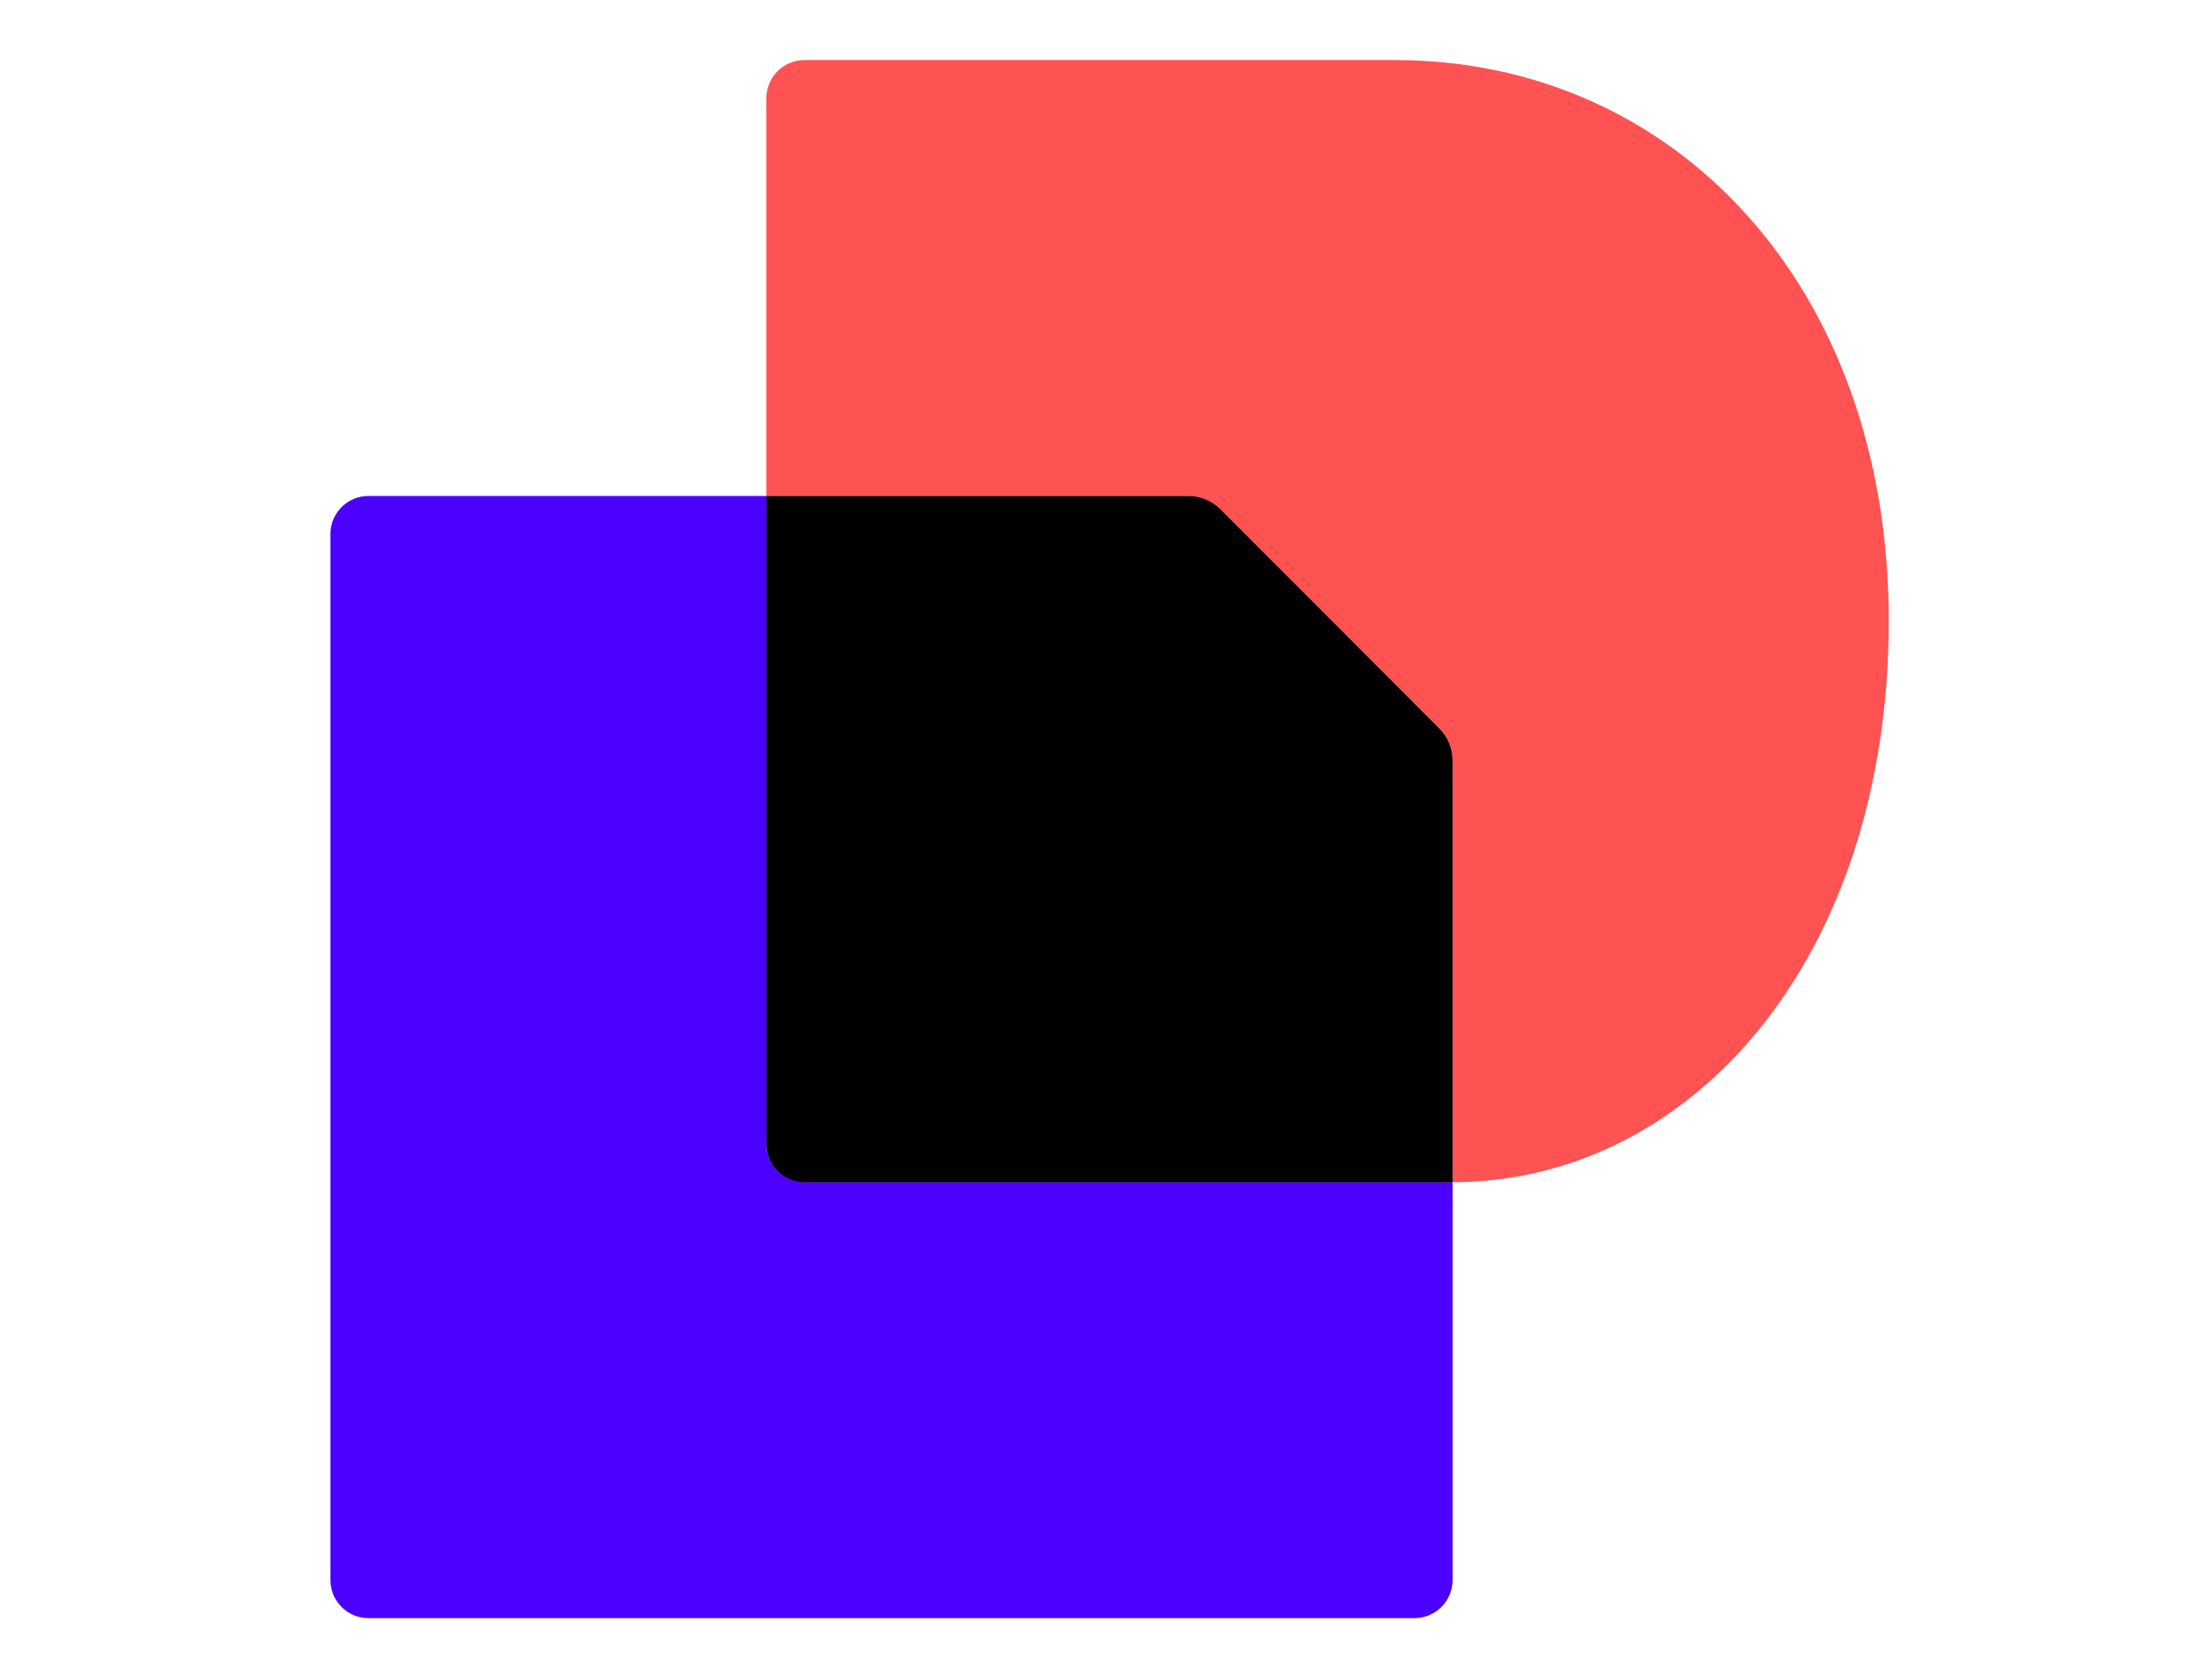
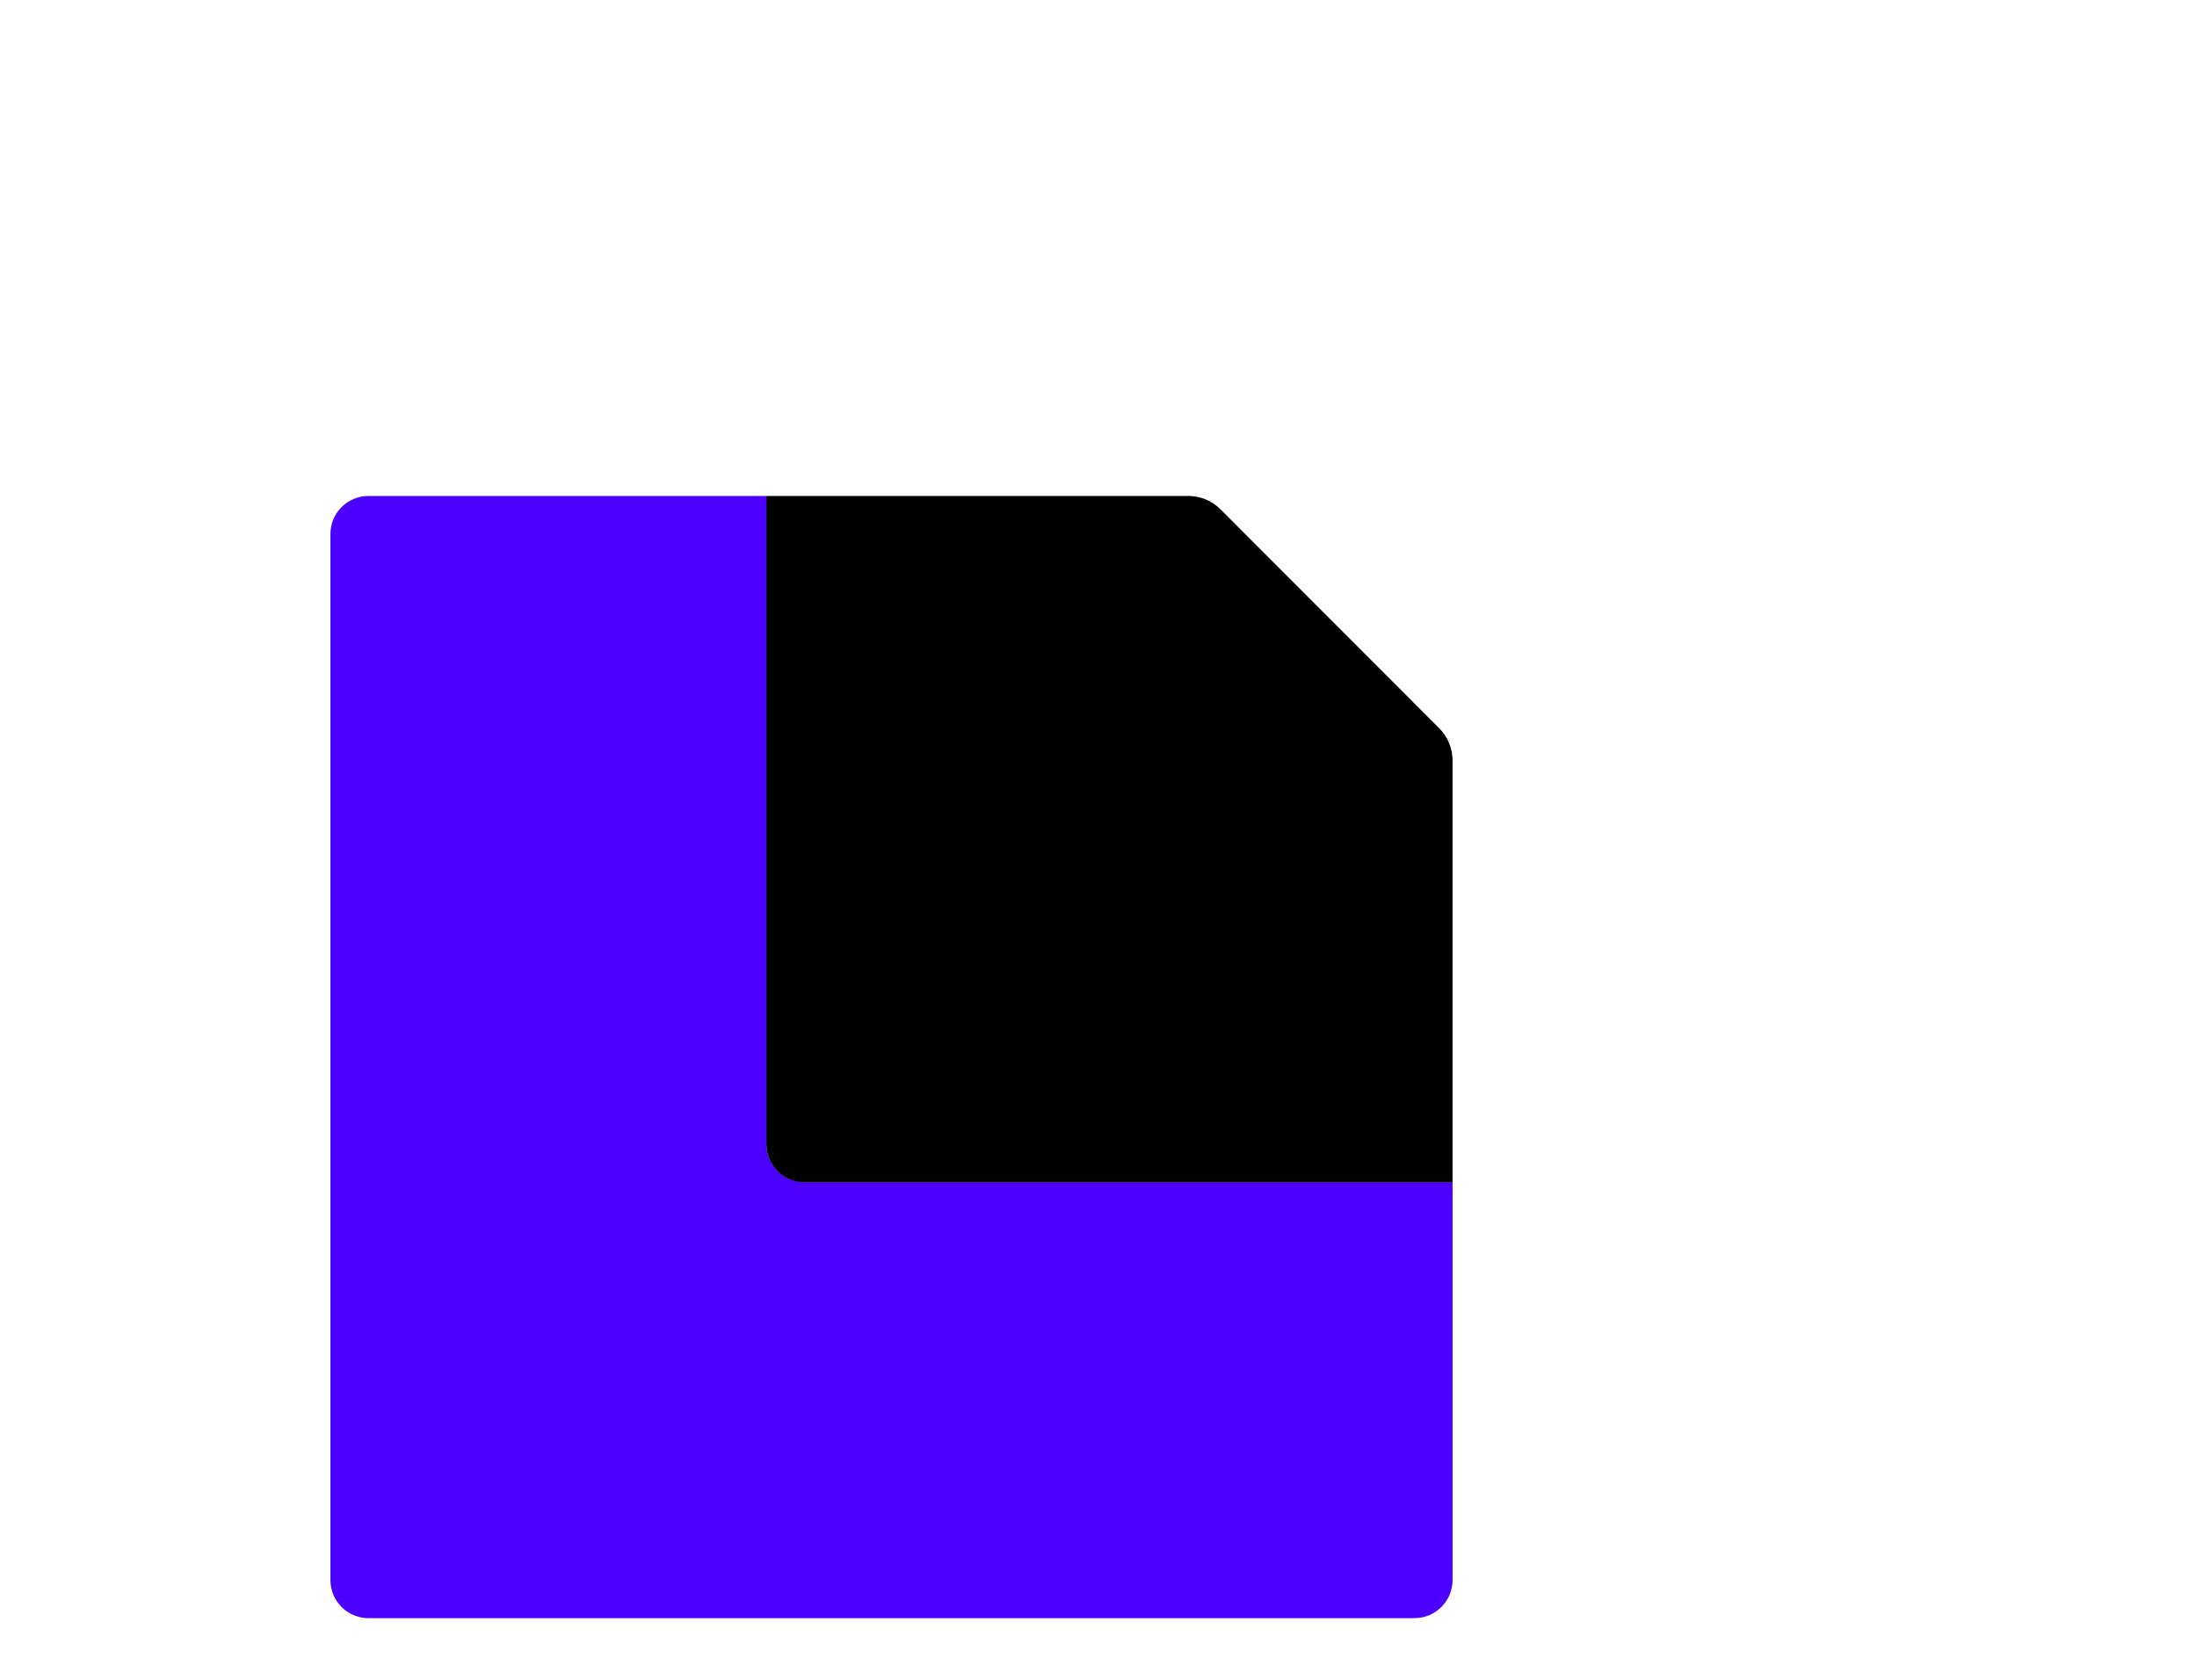
<svg xmlns="http://www.w3.org/2000/svg" width="100%" height="100%" viewBox="0 0 1412 1080" version="1.1" xml:space="preserve" style="fill-rule:evenodd;clip-rule:evenodd;stroke-linejoin:round;stroke-miterlimit:2;">
  <g transform="matrix(1.542,0,0,1.542,-419.394,38.61)">
    <g>
      <g>
        <g>
          <path d="M877.4,467.7L877.4,633.6C877.4,642.4 870.3,649.5 861.5,649.5L425.6,649.5C416.8,649.5 409.7,642.4 409.7,633.6L409.7,197.6C409.7,188.8 416.8,181.7 425.6,181.7L591.4,181.7L591.4,451.8C591.4,460.6 598.5,467.7 607.3,467.7L877.4,467.7Z" style="fill:rgb(76,0,255);fill-rule:nonzero;" />
-           <path d="M1059.2,233.8C1059.2,373.4 977.9,467.5 877.4,467.8L877.4,292C877.4,286.9 875.4,282.1 871.8,278.5L780.6,187.3C777,183.7 772.2,181.7 767.1,181.7L591.4,181.7L591.4,15.9C591.4,7.1 598.5,0 607.3,0L853.3,0C969.8,0 1059.2,93.9 1059.2,233.8Z" style="fill:rgb(255,82,82);fill-rule:nonzero;" />
          <path d="M871.8,278.5C875.4,282.1 877.4,286.9 877.4,292L877.4,467.8L607.3,467.8C598.5,467.8 591.4,460.7 591.4,451.9L591.4,181.7L767.2,181.7C772.3,181.7 777.1,183.7 780.7,187.3L871.8,278.5Z" style="fill-rule:nonzero;" />
        </g>
      </g>
    </g>
  </g>
</svg>